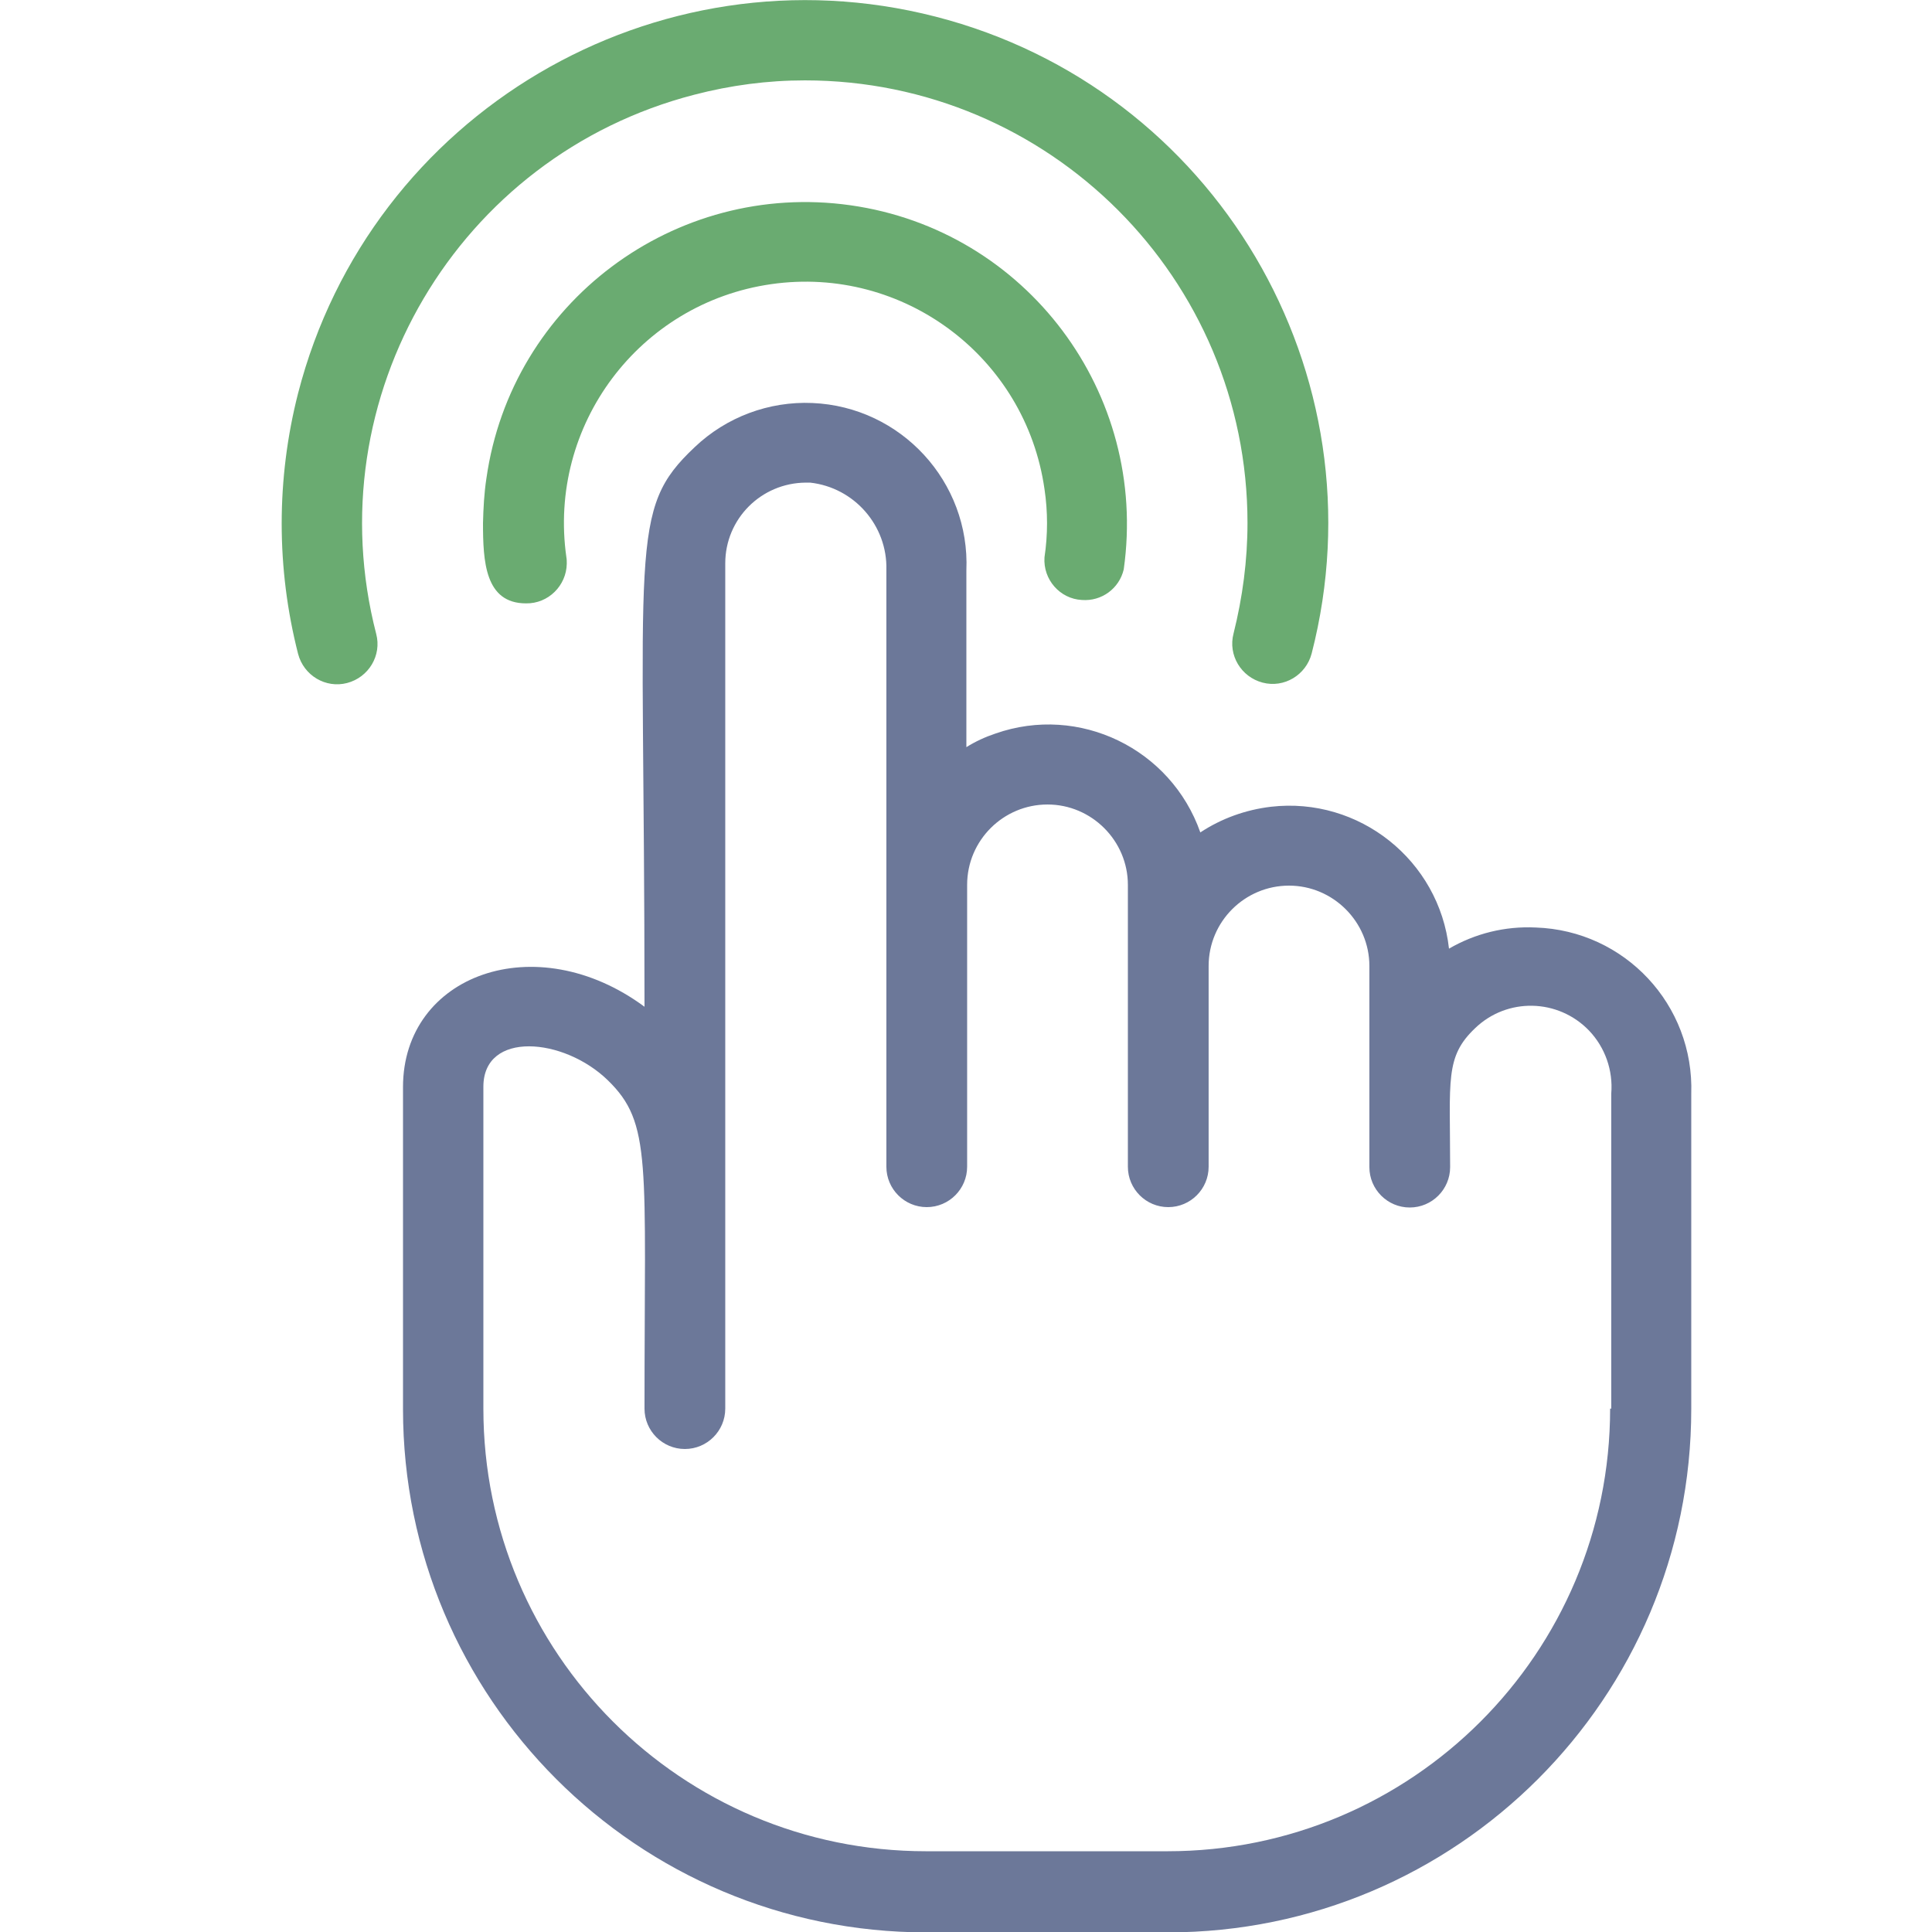
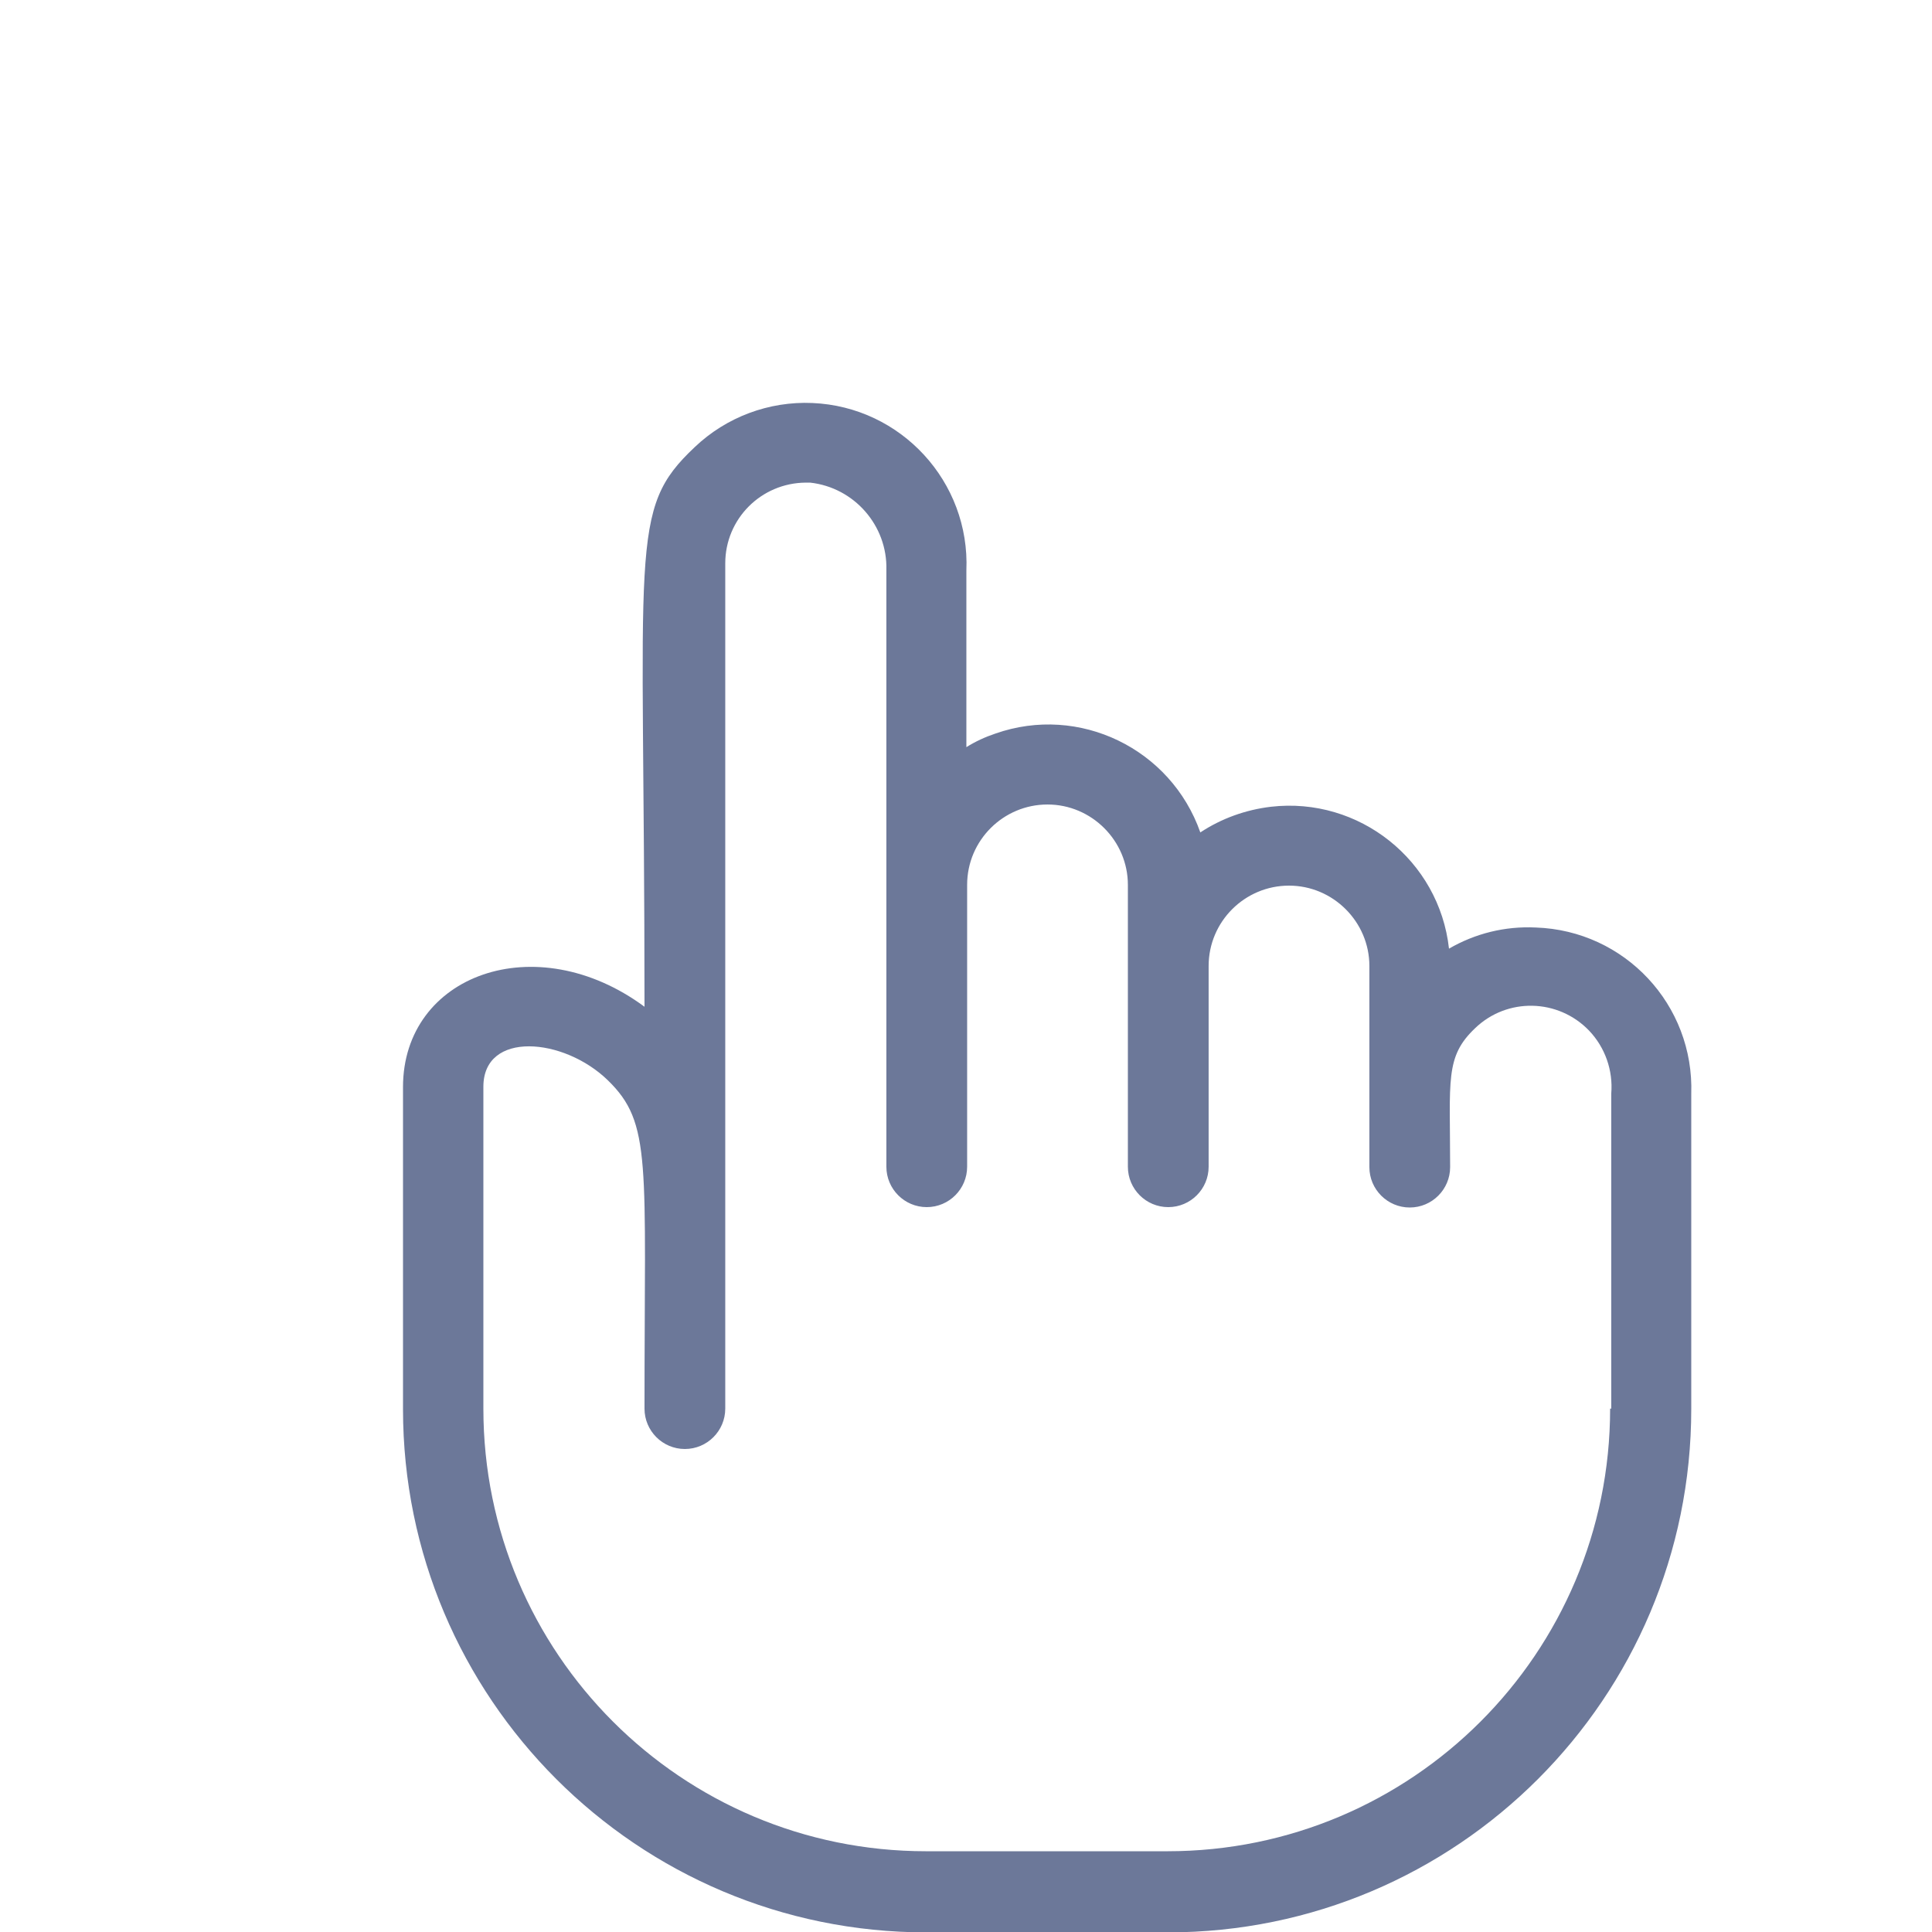
<svg xmlns="http://www.w3.org/2000/svg" version="1.1" id="Layer_1" x="0px" y="0px" viewBox="0 0 512 512" style="enable-background:new 0 0 512 512;" xml:space="preserve">
  <style type="text/css">
	.st0{fill:#6AAB71;}
	.st1{fill:#6C7899;}
</style>
  <g id="Touch_Screen">
-     <path class="st0" d="M297.8,150.9c6.6-46.7-25.8-89.9-72.4-96.5s-89.9,25.8-96.5,72.4c-0.6,3.9-0.8,7.9-0.9,11.8   c0,10.1,0.5,21.3,11.4,21.3c5.9,0.1,10.7-4.7,10.8-10.5c0-0.6,0-1.2-0.1-1.7c-5-35,19.3-67.4,54.3-72.4s67.4,19.3,72.4,54.3   c0.9,6,0.9,12.1,0,18.1c-0.4,5.9,4.1,11,9.9,11.3C291.9,159.4,296.6,156,297.8,150.9z" />
-     <path class="st0" d="M213.3,21.3c64.8,0,117.3,52.5,117.3,117.3c0,9.9-1.3,19.7-3.7,29.3c-1.5,5.7,2,11.5,7.7,13   c5.7,1.5,11.5-2,13-7.7c19.1-74.2-25.6-149.8-99.7-168.8S98.1,30.1,79,104.2c-5.8,22.7-5.8,46.4,0,69.1c1.5,5.7,7.3,9.2,13,7.7   c5.7-1.5,9.2-7.3,7.7-13C83.5,105.3,121.3,41.3,184,25.1C193.6,22.6,203.4,21.3,213.3,21.3z" />
    <path class="st1" d="M384,251.4c-2.6-23.4-23.8-40.3-47.2-37.6c-6.7,0.8-13.1,3.1-18.7,6.8c-7.8-22.2-32.1-34-54.3-26.2   c-2.7,0.9-5.3,2.1-7.7,3.6v-46.8c1-23.5-17.3-43.4-40.8-44.4c-11.5-0.5-22.8,3.7-31.2,11.7c-17.7,16.7-13.3,24.9-13.3,148.3   c-28.8-21.3-64-8.5-64,21.3v85.3c0,76.6,62.1,138.7,138.7,138.7h64c76.6,0,138.7-62.1,138.7-138.7v-83.5   c0.8-23.6-17.6-43.3-41.2-44.1C398.8,245.4,390.9,247.4,384,251.4z M426.7,373.3c0,64.8-52.5,117.3-117.3,117.3h-64   c-64.8,0-117.3-52.5-117.3-117.3V288c0-14.9,21.3-13.1,33-1.7s9.7,21.5,9.7,87c0,5.9,4.8,10.7,10.7,10.7c5.9,0,10.7-4.8,10.7-10.7   v-224c0-11.8,9.5-21.3,21.3-21.4c0.4,0,0.8,0,1.2,0c11.7,1.3,20.5,11.4,20.2,23.1v158.2c0,5.9,4.8,10.7,10.7,10.7   c5.9,0,10.7-4.8,10.7-10.7v-74.7c0-11.8,9.6-21.3,21.3-21.3s21.3,9.6,21.3,21.3v74.7c0,5.9,4.8,10.7,10.7,10.7s10.7-4.8,10.7-10.7   V256c0-11.8,9.6-21.3,21.3-21.3s21.3,9.6,21.3,21.3v53.3c0,5.9,4.8,10.7,10.7,10.7s10.7-4.8,10.7-10.7c0-23.1-1.4-29.2,6.6-36.8   c8.5-8.2,22-7.9,30.2,0.6c4.3,4.5,6.4,10.6,5.9,16.7V373.3z" />
  </g>
</svg>